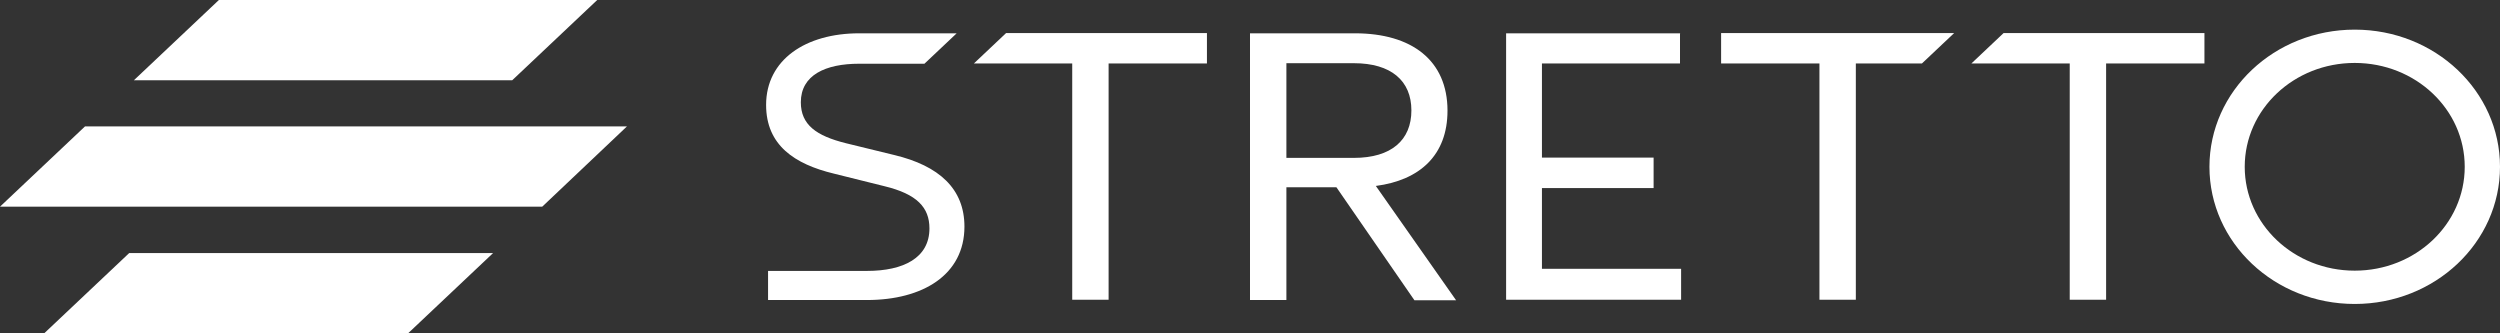
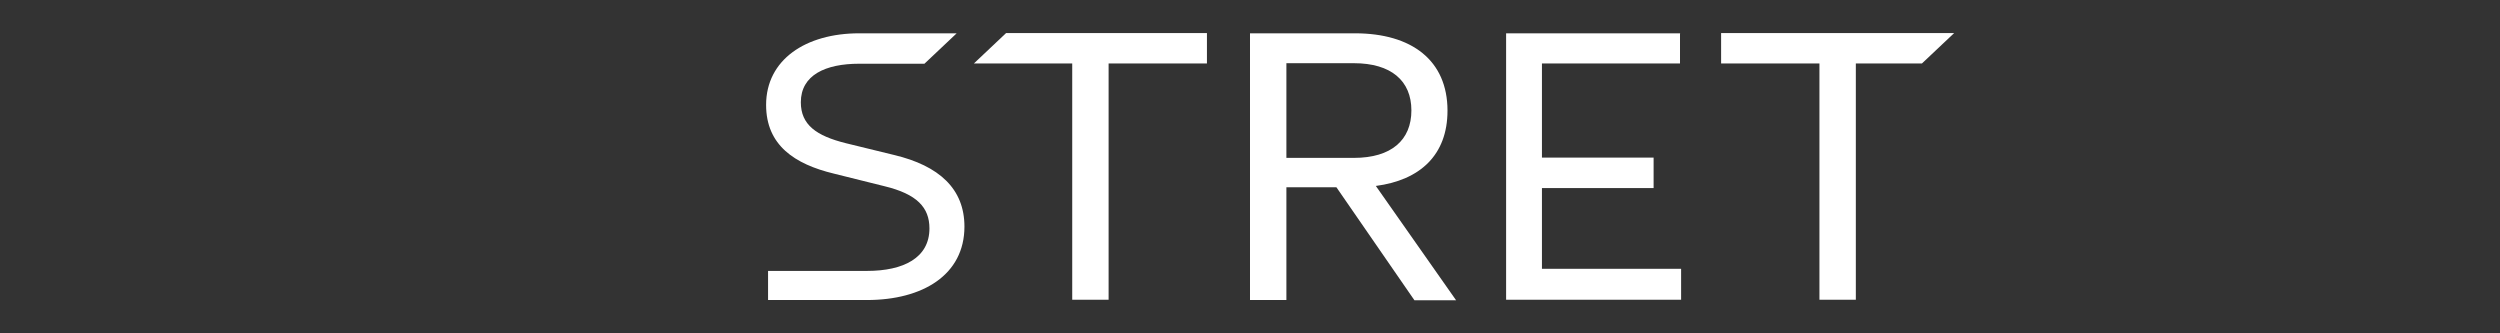
<svg xmlns="http://www.w3.org/2000/svg" width="210" height="28" viewBox="0 0 210 28" fill="none">
  <rect x="0" y="0" width="210" height="28" fill="#333333" stroke="none" />
  <g clip-path="url(#clip0_2660_151)">
    <path d="M108.057 15.707V25.202H105V2.798H113.82C118.58 2.798 121.59 5.067 121.59 9.297C121.59 13.02 119.28 15.135 115.57 15.619L122.313 25.224H118.813L112.257 15.729H108.057V15.707ZM108.057 13.262H113.727C116.877 13.262 118.557 11.764 118.557 9.275C118.557 6.785 116.853 5.309 113.727 5.309H108.057V13.262Z" fill="white" />
    <path d="M141.12 2.776V5.331H129.523V13.24H138.903V15.795H129.523V22.581H141.213V25.18H126.513V2.798H141.143L141.12 2.776Z" fill="white" />
    <path d="M144.55 2.776H164.15L161.443 5.331H155.89V25.18H152.833V5.331H144.573V2.776H144.55Z" fill="white" />
-     <path d="M168.28 2.776H185.173V5.331H176.913V25.18H173.857V5.331H165.597L168.303 2.776H168.28Z" fill="white" />
    <path d="M72.823 22.757C75.903 22.757 78.073 21.655 78.073 19.188C78.073 17.426 77.023 16.302 74.293 15.641L70.047 14.584C66.757 13.791 64.353 12.205 64.353 8.812C64.353 5.023 67.667 2.798 72.17 2.798H80.36L77.653 5.353H72.17C69.347 5.353 67.27 6.301 67.27 8.592C67.27 10.486 68.577 11.412 71.05 12.028L75.11 13.02C78.89 13.923 81.013 15.862 81.013 19.034C81.013 23.087 77.513 25.202 72.823 25.202H64.517V22.757H72.823Z" fill="white" />
    <path d="M84.49 2.776H101.383V5.331H93.123V25.18H90.067V5.331H81.807L84.513 2.776H84.49Z" fill="white" />
-     <path d="M197.797 25.533C191.053 25.533 185.593 20.378 185.593 14.011C185.593 7.644 191.053 2.489 197.797 2.489C204.54 2.489 210 7.644 210 14.011C210 20.378 204.54 25.533 197.797 25.533ZM197.797 5.287C192.687 5.287 188.557 9.186 188.557 14.011C188.557 18.836 192.687 22.735 197.797 22.735C202.907 22.735 207.037 18.836 207.037 14.011C207.037 9.186 202.907 5.287 197.797 5.287Z" fill="white" />
-     <path d="M34.277 28H3.71L10.85 21.259H41.417L34.277 28Z" fill="white" />
-     <path d="M45.547 17.36H0L7.14 10.618H52.663L45.547 17.36Z" fill="white" />
-     <path d="M43.027 6.741H11.247L18.387 0H50.167L43.027 6.741Z" fill="white" />
  </g>
  <defs>
    <clipPath id="clip0_2660_151">
      <rect width="210" height="28" fill="white" />
    </clipPath>
  </defs>
</svg>